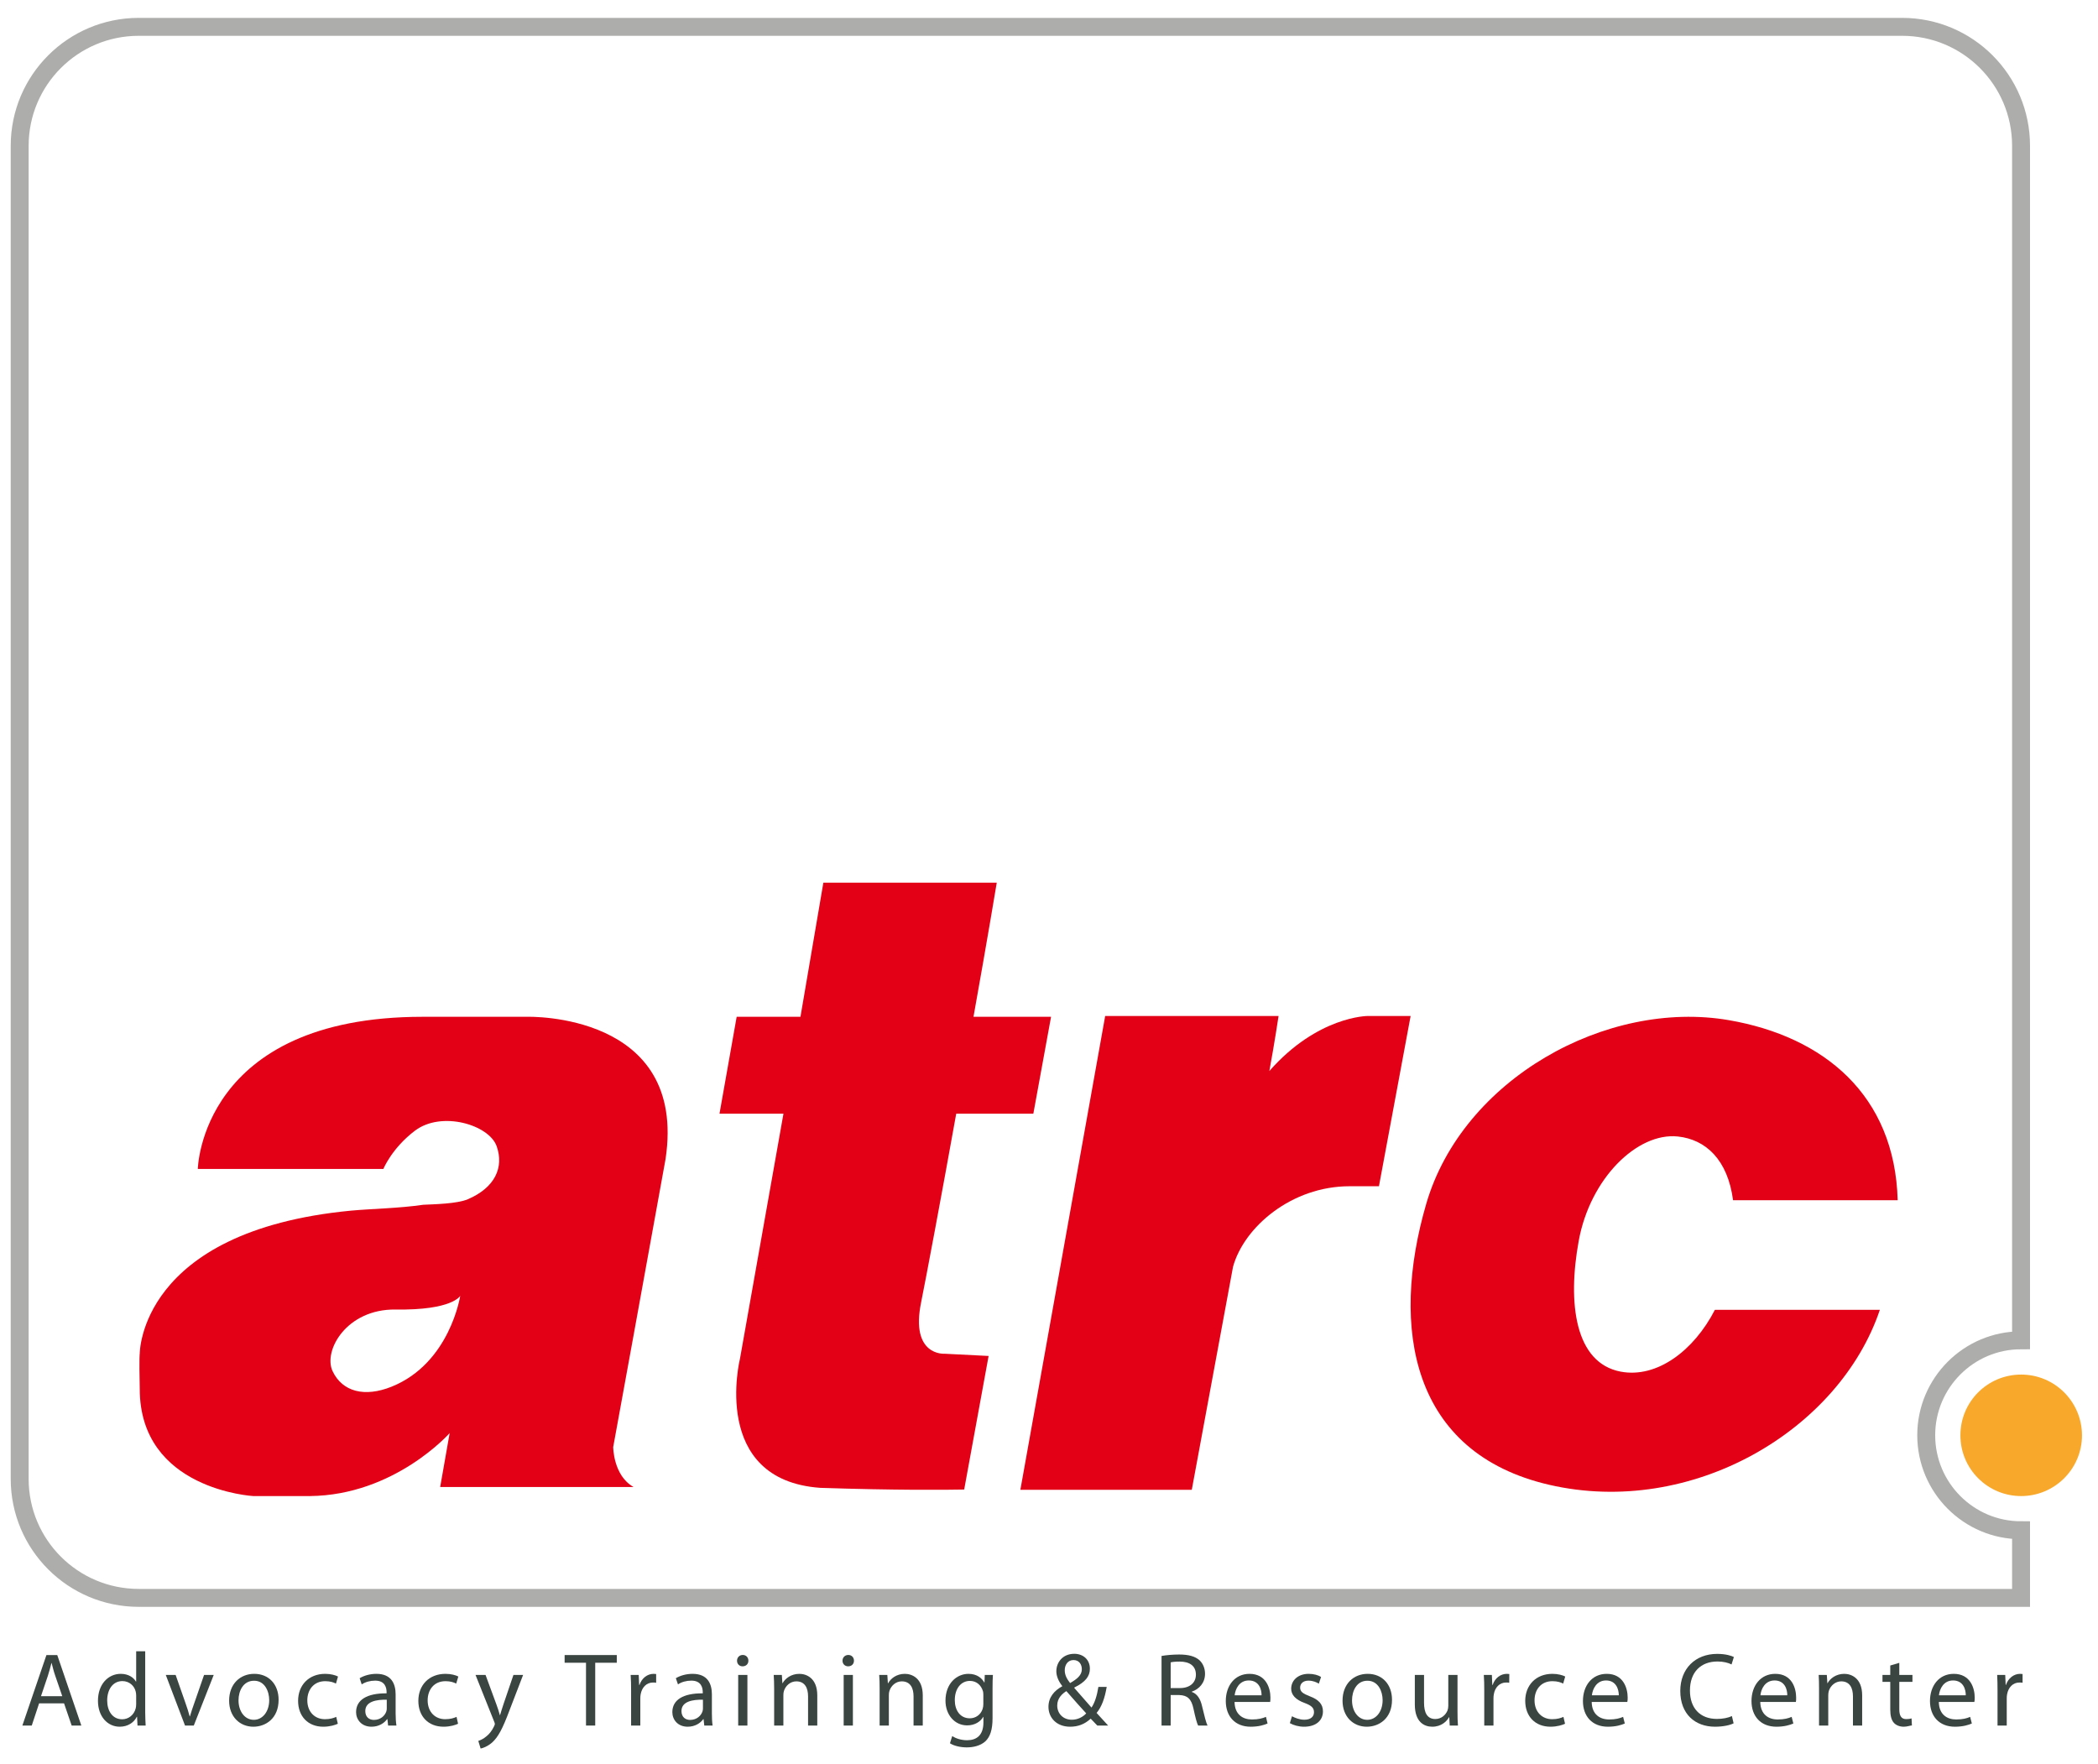
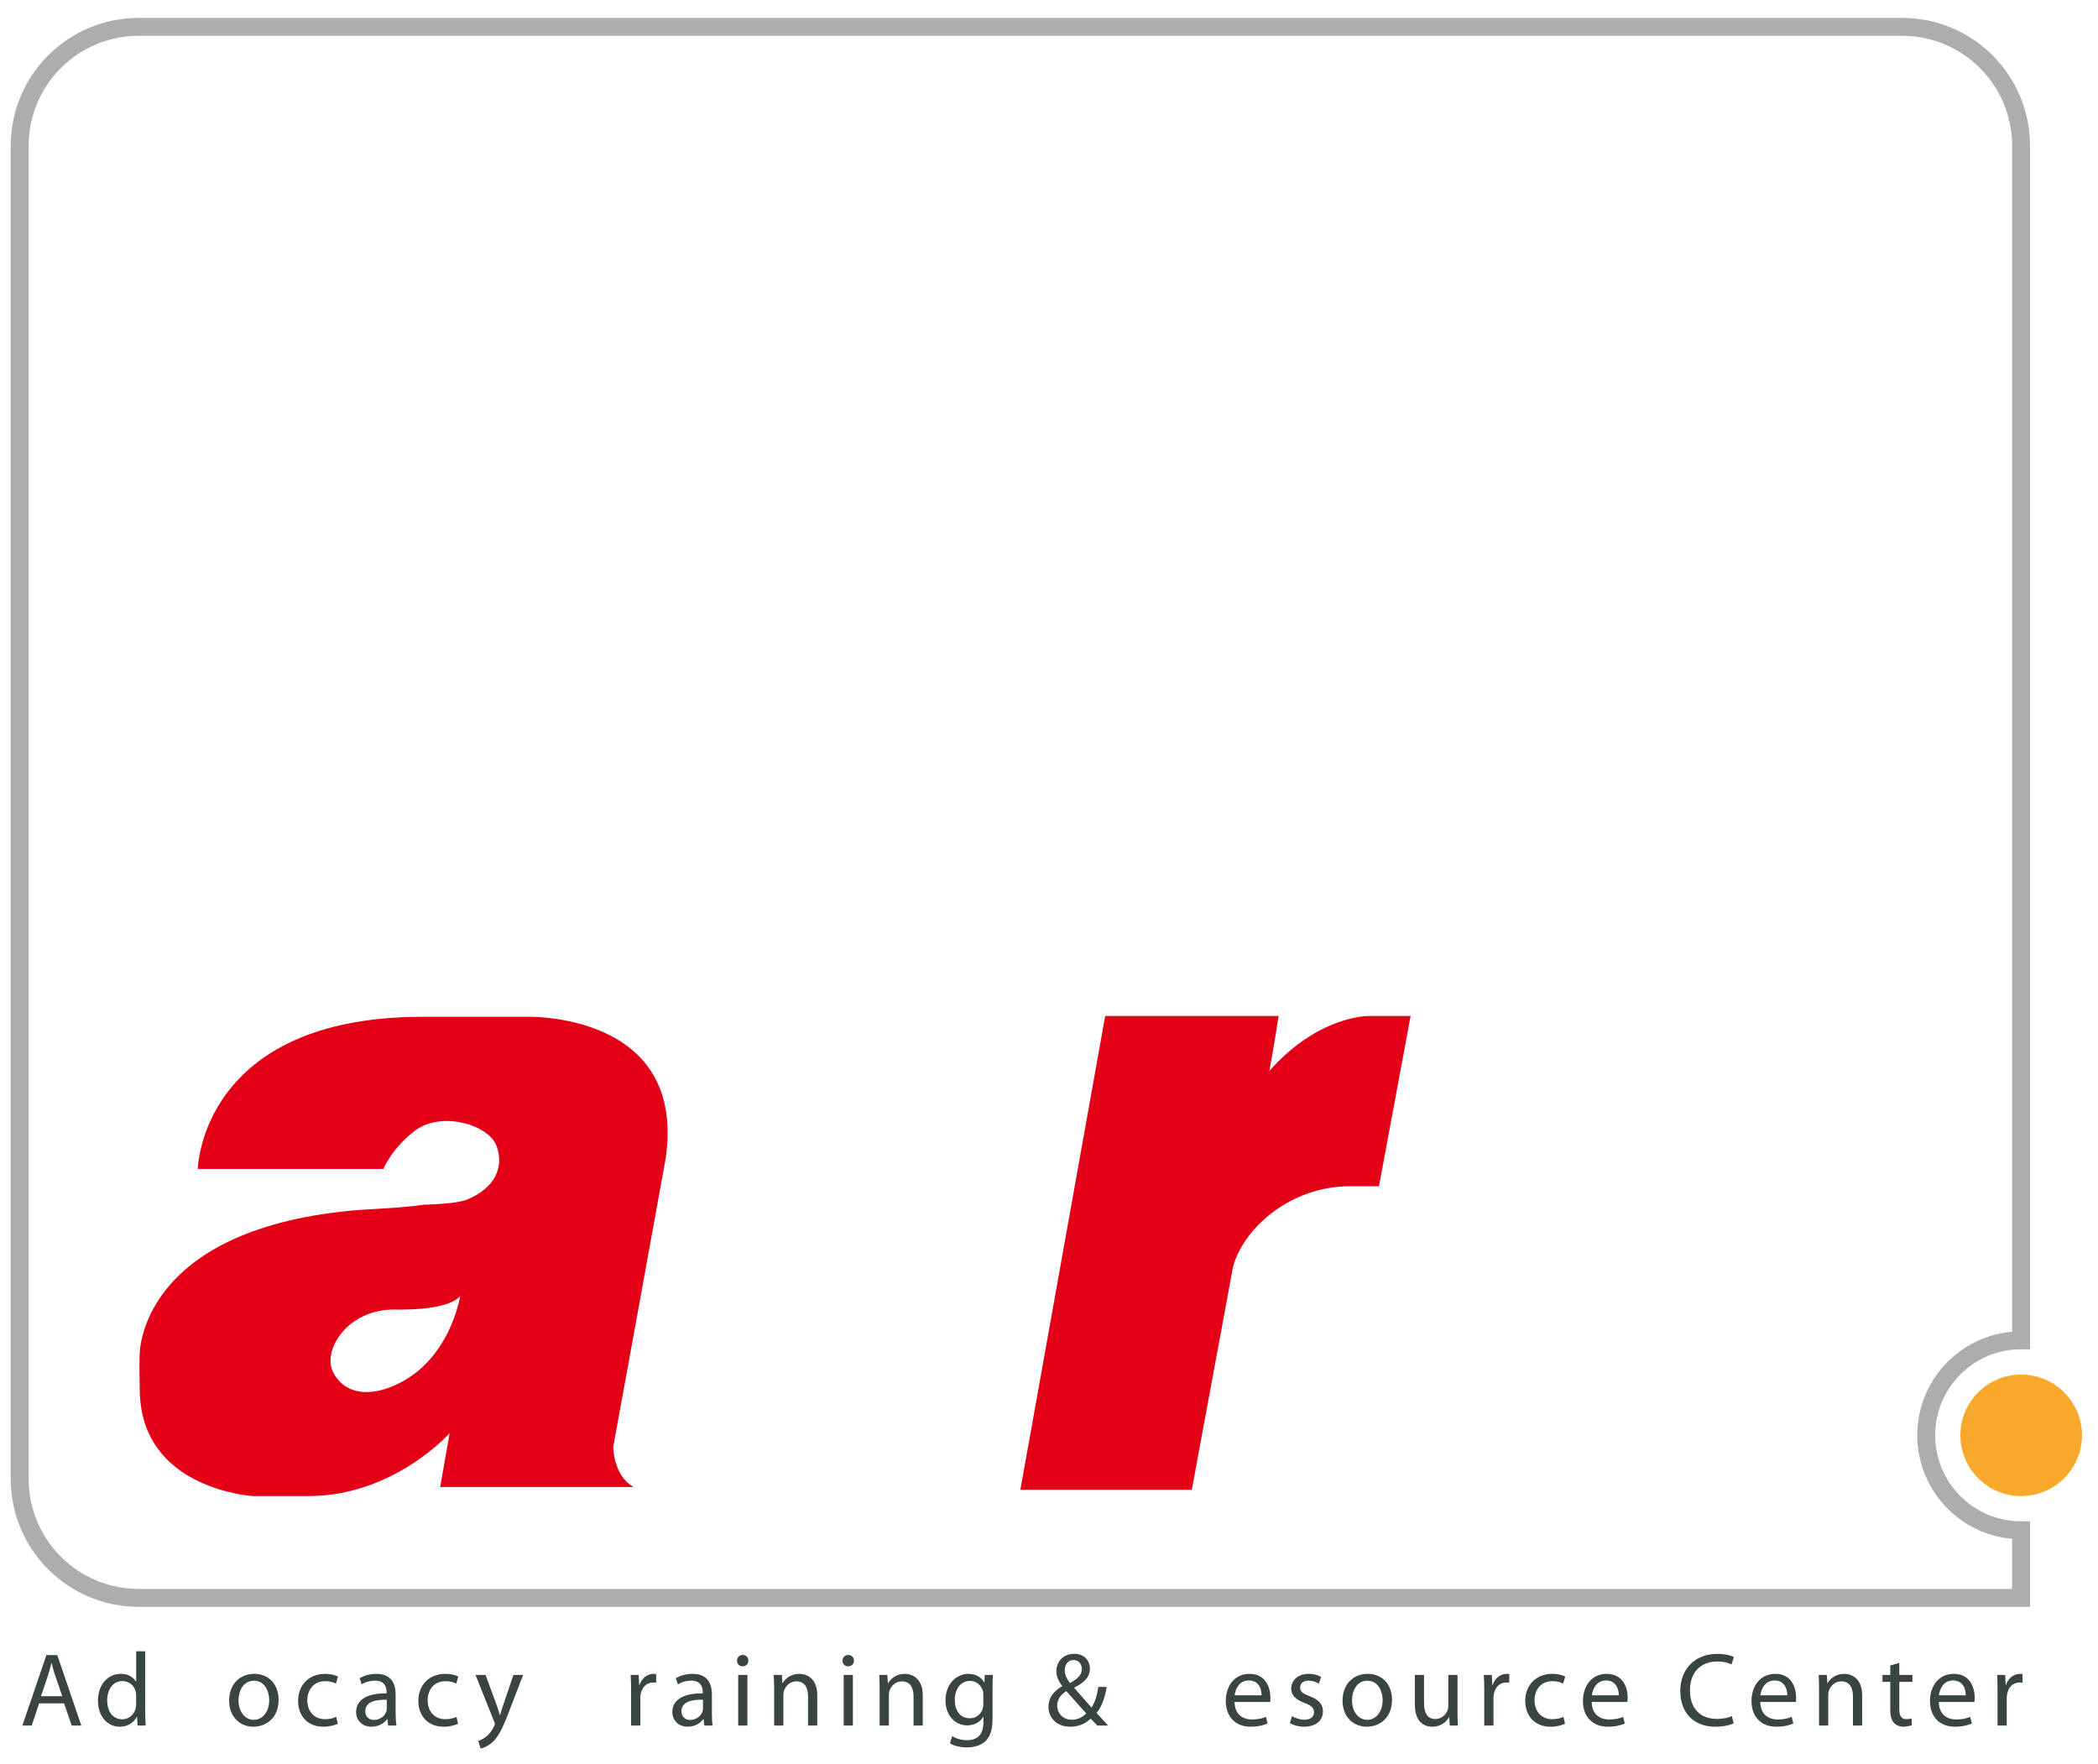
<svg xmlns="http://www.w3.org/2000/svg" version="1.1" id="Layer_1" x="0px" y="0px" viewBox="0 0 2345 1972" style="enable-background:new 0 0 2345 1972;" xml:space="preserve">
  <style type="text/css">
	.st0{fill:#E30016;}
	.st1{fill:#F8A82A;}
	.st2{fill:#3A4440;}
	.st3{fill:none;stroke:#ADADAB;stroke-width:20.036;stroke-miterlimit:7.661;}
	.st4{fill:none;}
</style>
  <path class="st0" d="M589.4,1136.5h-117c-248.1,0-251.3,170.1-251.3,170.1h207.4c0,0,9.3-23.1,35.3-42.8  c29.8-22.5,82.8-6.6,91.3,17.3c8.5,23.8-2,46.4-32.1,59.3c-12.3,5.2-37.8,5.6-49.9,6.2c-27.3,4-57.4,4.4-81.1,6.6  c-236.7,22.8-235.8,159.9-235.8,159.9s-0.8,2,0,39.3c0,112.9,127,119.8,127,119.8h63.1c95-0.9,156.3-70.4,156.3-70.4l-10.6,60.3  h216.2c-22.8-12.8-22.8-44.7-22.8-44.7s42.9-235,58.5-321.8C768.6,1131.1,589.4,1136.5,589.4,1136.5z M437.8,1549.9  c-30.3,12.2-55.1,5.7-66-17.2c-10.9-22.8,15.4-69.7,70.3-69c63.8,1,72.3-15.3,72.3-15.3S503,1523.6,437.8,1549.9z" />
-   <path class="st0" d="M1916.8,1464c-23.5,45.7-64.8,76.8-105.4,69.1c-50.9-9.7-59.6-76.1-46.8-146.2  c12.7-69.7,65.4-121.4,110.8-116.6c31.2,3.3,55.7,25.9,61.7,71.2h184c-3.2-117.5-82.4-182.8-188.5-201.2  c-136.9-23.7-297.8,66-338.4,205.1c-40.8,139.7-16.3,278.7,137.4,314.2c159.2,36.7,324.1-60.6,369.6-195.6H1916.8z" />
-   <path class="st0" d="M1077.7,1664.9l27.3-149.3l-49.4-2.5c0,0-38.4,2.8-26-57.6c5-24.6,23.2-121.4,39.2-210.7h86.2l19.8-108.3h-86.7  c16.1-89.8,26-149.9,26-149.9H920.3l-25.6,149.9h-71.3l-19.2,108.3h71.5l-48.6,273.8c0,0-33.7,135.5,89.6,144.4  C1001.3,1665.8,1056.8,1665.3,1077.7,1664.9z" />
  <path class="st0" d="M1528.7,1135.6c0,0-55.8,0-109.9,61.5c5.7-30.7,10.3-61.5,10.3-61.5h-193.8l-94.8,529.6h191.6  c6.2-33.8,26.1-141.1,46.1-249.3c12.3-44.5,65.5-90,130.2-90h32.9l35.4-190.3L1528.7,1135.6L1528.7,1135.6z" />
  <path class="st1" d="M2327.1,1604.3c0,37.5-30.5,67.9-68,67.9s-67.9-30.4-67.9-67.9c0-37.6,30.4-67.9,67.9-67.9  S2327,1566.7,2327.1,1604.3z" />
  <path class="st2" d="M45.8,1895.9l7.7-22.8c1.6-4.8,2.8-9.7,4-14.3h0.2c1.2,4.6,2.3,9.3,4.1,14.4l7.8,22.7L45.8,1895.9L45.8,1895.9z   M71.6,1903.9l8.5,24.8h10.8L64,1849.9H51.9L25,1928.7h10.5l8.2-24.8H71.6z" />
  <path class="st2" d="M152.2,1904.9c0,1.7-0.2,3.1-0.5,4.5c-1.9,7.6-8.2,12.3-15.1,12.3c-11,0-16.8-9.5-16.8-21  c0-12.4,6.4-21.7,17-21.7c7.7,0,13.4,5.3,14.9,11.8c0.3,1.3,0.5,3,0.5,4.3V1904.9z M152.2,1845.7v33.8h-0.3c-2.6-4.5-8.3-8.6-17-8.6  c-13.8,0-25.5,11.5-25.4,30.3c0,17.2,10.6,28.8,24.3,28.8c9.2,0,16-4.8,19.1-11.1h0.3l0.5,9.8h9.1c-0.2-3.8-0.5-9.6-0.5-14.6v-68.4  H152.2z" />
-   <path class="st2" d="M185.3,1872.1l21.5,56.6h9.8l22.3-56.6h-10.8l-11,31.7c-1.8,5.2-3.5,9.9-4.8,14.6H212  c-1.2-4.7-2.8-9.4-4.6-14.6l-11.1-31.7H185.3z" />
  <path class="st2" d="M284,1878.6c12.1,0,16.9,12.1,16.9,21.7c0,12.7-7.3,22-17.2,22c-10.1,0-17.1-9.4-17.1-21.8  C266.6,1889.9,271.9,1878.6,284,1878.6z M284.2,1870.9c-15.6,0-28.1,11.1-28.1,30c0,17.9,12,29.1,27.1,29.1  c13.6,0,28.2-9.1,28.2-30.1C311.4,1882.7,300.5,1870.9,284.2,1870.9z" />
  <path class="st2" d="M375.8,1919c-2.9,1.3-6.8,2.6-12.6,2.6c-11.2,0-19.7-8-19.7-21.1c0-11.7,7.1-21.4,20-21.4c5.7,0,9.5,1.4,12,2.7  l2.3-7.9c-2.8-1.5-8.2-3-14.3-3c-18.4,0-30.3,12.7-30.3,30.2c0,17.3,11.1,28.9,28.1,28.9c7.6,0,13.6-2,16.3-3.3L375.8,1919z" />
  <path class="st2" d="M432.3,1909.6c0,0.9-0.1,2.1-0.5,3.3c-1.6,4.8-6.4,9.5-13.9,9.5c-5.1,0-9.6-3.1-9.6-9.9  c0-10.9,12.8-12.9,24-12.7V1909.6z M442.2,1893.9c0-11.2-4.2-23-21.5-23c-7.1,0-14,2-18.7,4.9l2.3,6.9c4-2.7,9.5-4.2,14.9-4.2  c11.6-0.1,12.9,8.5,12.9,13v1.2c-21.9-0.2-34.1,7.3-34.1,21c0,8.2,5.9,16.3,17.3,16.3c8.1,0,14.2-4,17.4-8.5h0.3l0.8,7.2h9.3  c-0.6-3.9-0.9-8.7-0.9-13.6V1893.9z" />
  <path class="st2" d="M510.3,1919c-2.9,1.3-6.8,2.6-12.7,2.6c-11.2,0-19.6-8-19.6-21.1c0-11.7,7-21.4,20-21.4c5.6,0,9.4,1.4,11.9,2.7  l2.4-7.9c-2.8-1.5-8.2-3-14.3-3c-18.5,0-30.4,12.7-30.4,30.2c0,17.3,11.1,28.9,28.2,28.9c7.6,0,13.5-2,16.2-3.3L510.3,1919z" />
  <path class="st2" d="M531.5,1872.1l20.8,52.1c0.6,1.3,0.8,2.2,0.8,2.7c0,0.6-0.3,1.4-0.8,2.5c-2.4,5.2-5.8,9.2-8.7,11.4  c-3,2.6-6.4,4.2-9,5.1l2.6,8.5c2.6-0.5,7.5-2.2,12.7-6.6c7-6.2,12-16,19.3-35.4l15.5-40.3h-10.8l-11.3,33.2c-1.4,4-2.6,8.4-3.7,11.8  h-0.2c-0.9-3.4-2.3-7.9-3.7-11.6l-12.3-33.4H531.5z" />
-   <polygon class="st2" points="655,1928.7 665.3,1928.7 665.3,1858.5 689.4,1858.5 689.4,1849.9 631.1,1849.9 631.1,1858.5   655,1858.5 " />
  <path class="st2" d="M705.4,1928.7h10.3v-30.2c0-1.6,0.1-3.4,0.4-4.8c1.4-7.7,6.5-13.1,13.8-13.1c1.4,0,2.4,0,3.5,0.3v-9.8  c-0.9-0.1-1.7-0.2-2.8-0.2c-7,0-13.3,4.8-15.8,12.4h-0.4l-0.5-11.2h-9c0.4,5.2,0.5,11,0.5,17.6V1928.7z" />
  <path class="st2" d="M785.7,1909.6c0,0.9-0.1,2.1-0.5,3.3c-1.6,4.8-6.4,9.5-13.9,9.5c-5.1,0-9.6-3.1-9.6-9.9  c0-10.9,12.8-12.9,24-12.7V1909.6z M795.7,1893.9c0-11.2-4.2-23-21.6-23c-7.1,0-14,2-18.7,4.9l2.4,6.9c3.9-2.7,9.4-4.2,14.8-4.2  c11.6-0.1,12.9,8.5,12.9,13v1.2c-21.9-0.2-34,7.3-34,21c0,8.2,5.8,16.3,17.2,16.3c8.1,0,14.2-4,17.4-8.5h0.3l0.8,7.2h9.3  c-0.6-3.9-0.8-8.7-0.8-13.6V1893.9z" />
  <path class="st2" d="M830.2,1849.8c-3.8,0-6.4,2.9-6.4,6.4s2.4,6.3,6.2,6.3c4.1,0,6.5-2.8,6.5-6.3  C836.5,1852.6,834,1849.8,830.2,1849.8z M835.4,1872.1h-10.3v56.6h10.3V1872.1z" />
  <path class="st2" d="M865.3,1928.7h10.3v-34c0-1.8,0.2-3.6,0.7-4.9c1.9-5.7,7.1-10.5,13.8-10.5c9.7,0,13.1,7.7,13.1,16.7v32.7h10.3  V1895c0-19.4-12.2-24.1-20-24.1c-9.4,0-15.9,5.3-18.8,10.5h-0.2l-0.6-9.3h-9.1c0.3,4.6,0.5,9.3,0.5,15.3L865.3,1928.7L865.3,1928.7z  " />
  <path class="st2" d="M948.2,1849.8c-3.9,0-6.5,2.9-6.5,6.4s2.5,6.3,6.3,6.3c4.1,0,6.5-2.8,6.5-6.3  C954.5,1852.6,952,1849.8,948.2,1849.8z M953.3,1872.1H943v56.6h10.3V1872.1z" />
  <path class="st2" d="M983.2,1928.7h10.3v-34c0-1.8,0.2-3.6,0.7-4.9c1.9-5.7,7.1-10.5,13.7-10.5c9.8,0,13.2,7.7,13.2,16.7v32.7h10.3  V1895c0-19.4-12.2-24.1-20-24.1c-9.4,0-15.9,5.3-18.7,10.5h-0.3l-0.6-9.3h-9.1c0.4,4.6,0.5,9.3,0.5,15.3V1928.7z" />
  <path class="st2" d="M1099.1,1904.6c0,1.8-0.2,3.7-0.8,5.5c-2.1,6.6-7.9,10.5-14.3,10.5c-11,0-16.8-9.2-16.8-20.3  c0-13.1,7.1-21.5,16.9-21.5c7.6,0,12.5,5,14.4,11c0.5,1.3,0.6,2.9,0.6,4.7L1099.1,1904.6L1099.1,1904.6z M1109.4,1887.5  c0-6.8,0.1-11.4,0.4-15.4h-9.1l-0.3,8.5h-0.2c-2.6-4.6-7.9-9.7-17.7-9.7c-13.2,0-25.7,10.8-25.7,30c0,15.6,10.1,27.6,24.2,27.6  c8.7,0,14.9-4.2,18-9.5h0.2v6.2c0,14.4-7.7,19.9-18.2,19.9c-7.1,0-12.9-2.2-16.7-4.6l-2.5,8c4.5,3,12,4.6,18.8,4.6  c7.1,0,15.1-1.7,20.7-6.7c5.4-5.1,8.1-12.9,8.1-26L1109.4,1887.5L1109.4,1887.5z" />
  <path class="st2" d="M1199.9,1855.5c6.6,0,9.3,5.3,9.3,10.2c0,6.7-5.2,10.9-13.1,15.5c-3.3-4.2-6-8.6-6-14.3  C1190.1,1860.8,1193.5,1855.5,1199.9,1855.5z M1198,1922.2c-9.7,0-16.3-6.9-16.3-15.9c0-8.4,5.8-13.3,10.2-16.1  c8.7,10.1,17.5,19.7,22.2,24.9C1210.3,1919.2,1204.6,1922.2,1198,1922.2z M1238.6,1928.7c-4.6-5.1-8.7-9.5-12.9-14.1  c5.8-6.9,9.2-16.7,11.3-29.1h-9.3c-1.6,10-4,17.6-7.7,23.1c-5-5.6-12.5-14.2-19.2-21.9v-0.5c12.6-6.2,17.4-12.7,17.4-21  c0-10.3-7.6-16.7-17.4-16.7c-13.2,0-20.1,9.8-20.1,19.5c0,5.5,2.5,11.3,6.6,16.5v0.3c-9,4.9-15.4,12.3-15.4,23  c0,11.9,8.8,22.2,24.2,22.2c8.7,0,16.2-2.7,23-9c3.1,3.1,5.2,5.4,7.4,7.7H1238.6z" />
-   <path class="st2" d="M1308.5,1858.1c1.7-0.5,5.2-0.9,10-0.9c10.8,0,18.2,4.5,18.2,14.6c0,9.1-6.9,15-17.8,15h-10.4L1308.5,1858.1  L1308.5,1858.1z M1298.3,1928.7h10.2v-34.1h9.6c9.2,0.3,13.6,4.4,15.9,15.3c2.1,9.8,3.9,16.5,5.2,18.8h10.5  c-1.6-3.1-3.5-10.7-6.1-21.6c-1.8-8.2-5.5-13.9-11.5-16v-0.3c8.2-2.8,14.8-9.7,14.8-20c0-6.2-2.4-11.6-6.2-15.1  c-4.8-4.3-12-6.4-22.8-6.4c-7,0-14.5,0.7-19.6,1.6V1928.7z" />
  <path class="st2" d="M1380,1894.9c0.8-7.2,5.2-16.6,15.8-16.6c11.6,0,14.4,10.2,14.3,16.6H1380z M1419.7,1902.3  c0.2-1.2,0.3-2.7,0.3-4.9c0-10.4-4.8-26.5-23.4-26.5c-16.5,0-26.5,13.3-26.5,30.4s10.4,28.7,27.8,28.7c9,0,15.3-2,18.9-3.6l-1.8-7.4  c-3.8,1.6-8.3,2.9-15.7,2.9c-10.4,0-19.2-5.7-19.4-19.6L1419.7,1902.3L1419.7,1902.3z" />
  <path class="st2" d="M1441.7,1926c4,2.3,9.8,4,15.9,4c13.3,0,21.1-7,21.1-17.1c0-8.4-5.1-13.3-14.9-17c-7.4-2.9-10.6-5-10.6-9.6  c0-4.3,3.2-7.8,9.3-7.8c5.3,0,9.4,2,11.6,3.4l2.5-7.5c-3-2-8.1-3.5-13.9-3.5c-12,0-19.5,7.5-19.5,16.6c0,6.8,4.8,12.3,15.1,16  c7.5,2.8,10.4,5.4,10.4,10.3c0,4.8-3.5,8.4-10.8,8.4c-5.2,0-10.6-2.1-13.8-3.9L1441.7,1926z" />
  <path class="st2" d="M1528.4,1878.6c12.2,0,17,12.1,17,21.7c0,12.7-7.3,22-17.2,22c-10,0-17-9.4-17-21.8  C1511.2,1889.9,1516.4,1878.6,1528.4,1878.6z M1528.7,1870.9c-15.6,0-28.1,11.1-28.1,30c0,17.9,11.9,29.1,27.1,29.1  c13.6,0,28.2-9.1,28.2-30.1C1555.9,1882.7,1545,1870.9,1528.7,1870.9z" />
  <path class="st2" d="M1629.1,1872.1h-10.3v34.6c0,2-0.4,3.9-0.9,5.2c-1.9,4.7-6.7,9.5-13.6,9.5c-9.2,0-12.6-7.3-12.6-18.1v-31.2  h-10.3v33.1c0,19.7,10.6,24.8,19.5,24.8c10.1,0,16.2-6,18.7-10.6h0.3l0.5,9.3h9.2c-0.4-4.5-0.5-9.6-0.5-15.6L1629.1,1872.1  L1629.1,1872.1z" />
  <path class="st2" d="M1659,1928.7h10.3v-30.2c0-1.6,0.1-3.4,0.4-4.8c1.3-7.7,6.5-13.1,13.7-13.1c1.4,0,2.5,0,3.5,0.3l0.1-9.8  c-0.9-0.1-1.8-0.2-2.8-0.2c-7,0-13.3,4.8-15.8,12.4h-0.4l-0.5-11.2h-9c0.4,5.2,0.5,11,0.5,17.6L1659,1928.7L1659,1928.7z" />
  <path class="st2" d="M1747.5,1919c-2.9,1.3-6.8,2.6-12.6,2.6c-11.2,0-19.7-8-19.7-21.1c0-11.7,7-21.4,20-21.4c5.7,0,9.5,1.4,12,2.7  l2.3-7.9c-2.8-1.5-8.2-3-14.3-3c-18.4,0-30.4,12.7-30.4,30.2c0,17.3,11.1,28.9,28.2,28.9c7.6,0,13.6-2,16.3-3.3L1747.5,1919z" />
  <path class="st2" d="M1779.3,1894.9c0.8-7.2,5.3-16.6,15.8-16.6c11.5,0,14.3,10.2,14.3,16.6H1779.3z M1818.9,1902.3  c0.3-1.2,0.4-2.7,0.4-4.9c0-10.4-4.8-26.5-23.4-26.5c-16.6,0-26.6,13.3-26.6,30.4s10.4,28.7,27.9,28.7c9,0,15.3-2,18.9-3.6l-1.9-7.4  c-3.7,1.6-8.3,2.9-15.6,2.9c-10.4,0-19.3-5.7-19.5-19.6L1818.9,1902.3L1818.9,1902.3z" />
  <path class="st2" d="M1935.8,1918.1c-4.1,2-10.4,3.2-16.7,3.2c-19.1,0-30.2-12.3-30.2-31.7c0-20.7,12.2-32.5,30.8-32.5  c6.5,0,12,1.4,15.7,3.3l2.6-8.3c-2.7-1.4-9-3.5-18.7-3.5c-24.4,0-41.2,16.6-41.2,41.4c0,25.9,16.6,40,38.8,40  c9.6,0,17.2-1.9,20.8-3.8L1935.8,1918.1z" />
  <path class="st2" d="M1967.7,1894.9c0.7-7.2,5.2-16.6,15.8-16.6c11.5,0,14.3,10.2,14.2,16.6H1967.7z M2007.3,1902.3  c0.3-1.2,0.3-2.7,0.3-4.9c0-10.4-4.7-26.5-23.3-26.5c-16.5,0-26.6,13.3-26.6,30.4s10.4,28.7,27.9,28.7c8.9,0,15.3-2,18.9-3.6  l-1.9-7.4c-3.7,1.6-8.3,2.9-15.6,2.9c-10.5,0-19.2-5.7-19.5-19.6L2007.3,1902.3L2007.3,1902.3z" />
  <path class="st2" d="M2033.2,1928.7h10.3v-34c0-1.8,0.3-3.6,0.7-4.9c1.9-5.7,7.2-10.5,13.8-10.5c9.7,0,13.1,7.7,13.1,16.7v32.7h10.3  V1895c0-19.4-12.2-24.1-20-24.1c-9.3,0-15.9,5.3-18.7,10.5h-0.2l-0.6-9.3h-9.1c0.3,4.6,0.4,9.3,0.4,15.3V1928.7z" />
  <path class="st2" d="M2112.8,1861.6v10.5h-8.7v7.8h8.7v30.9c0,6.6,1.2,11.7,4,14.8c2.4,2.7,6.4,4.4,11.1,4.4c4,0,7.2-1.4,9.1-1.4  l-0.4-7.9c-1.5,0.5-3.2,0.8-6,0.8c-5.7,0-7.7-4.1-7.7-11v-30.6h14.7v-7.8h-14.7v-13.5L2112.8,1861.6z" />
  <path class="st2" d="M2167.2,1894.9c0.8-7.2,5.2-16.6,15.8-16.6c11.5,0,14.3,10.2,14.2,16.6H2167.2z M2206.8,1902.3  c0.3-1.2,0.4-2.7,0.4-4.9c0-10.4-4.8-26.5-23.4-26.5c-16.5,0-26.6,13.3-26.6,30.4s10.4,28.7,27.9,28.7c9,0,15.3-2,18.9-3.6l-1.9-7.4  c-3.7,1.6-8.2,2.9-15.6,2.9c-10.4,0-19.2-5.7-19.4-19.6L2206.8,1902.3L2206.8,1902.3z" />
  <path class="st2" d="M2232.7,1928.7h10.3v-30.2c0-1.6,0.1-3.4,0.4-4.8c1.4-7.7,6.5-13.1,13.8-13.1c1.4,0,2.5,0,3.5,0.3v-9.8  c-0.9-0.1-1.7-0.2-2.8-0.2c-6.9,0-13.2,4.8-15.8,12.4h-0.3l-0.5-11.2h-9c0.3,5.2,0.4,11,0.4,17.6L2232.7,1928.7L2232.7,1928.7z" />
  <path class="st3" d="M2153,1604.2c0-58.5,47.5-106.1,106-106.1V163c0-73.5-59.5-133-133-133H155.1C81.6,30,22,89.5,22,163v1490  c0,73.5,59.6,133,133.1,133H2259v-75.6C2200.5,1710.4,2153,1662.8,2153,1604.2z" />
  <rect x="-233.2" y="-223.1" class="st4" width="2834.6" height="2409.4" />
</svg>